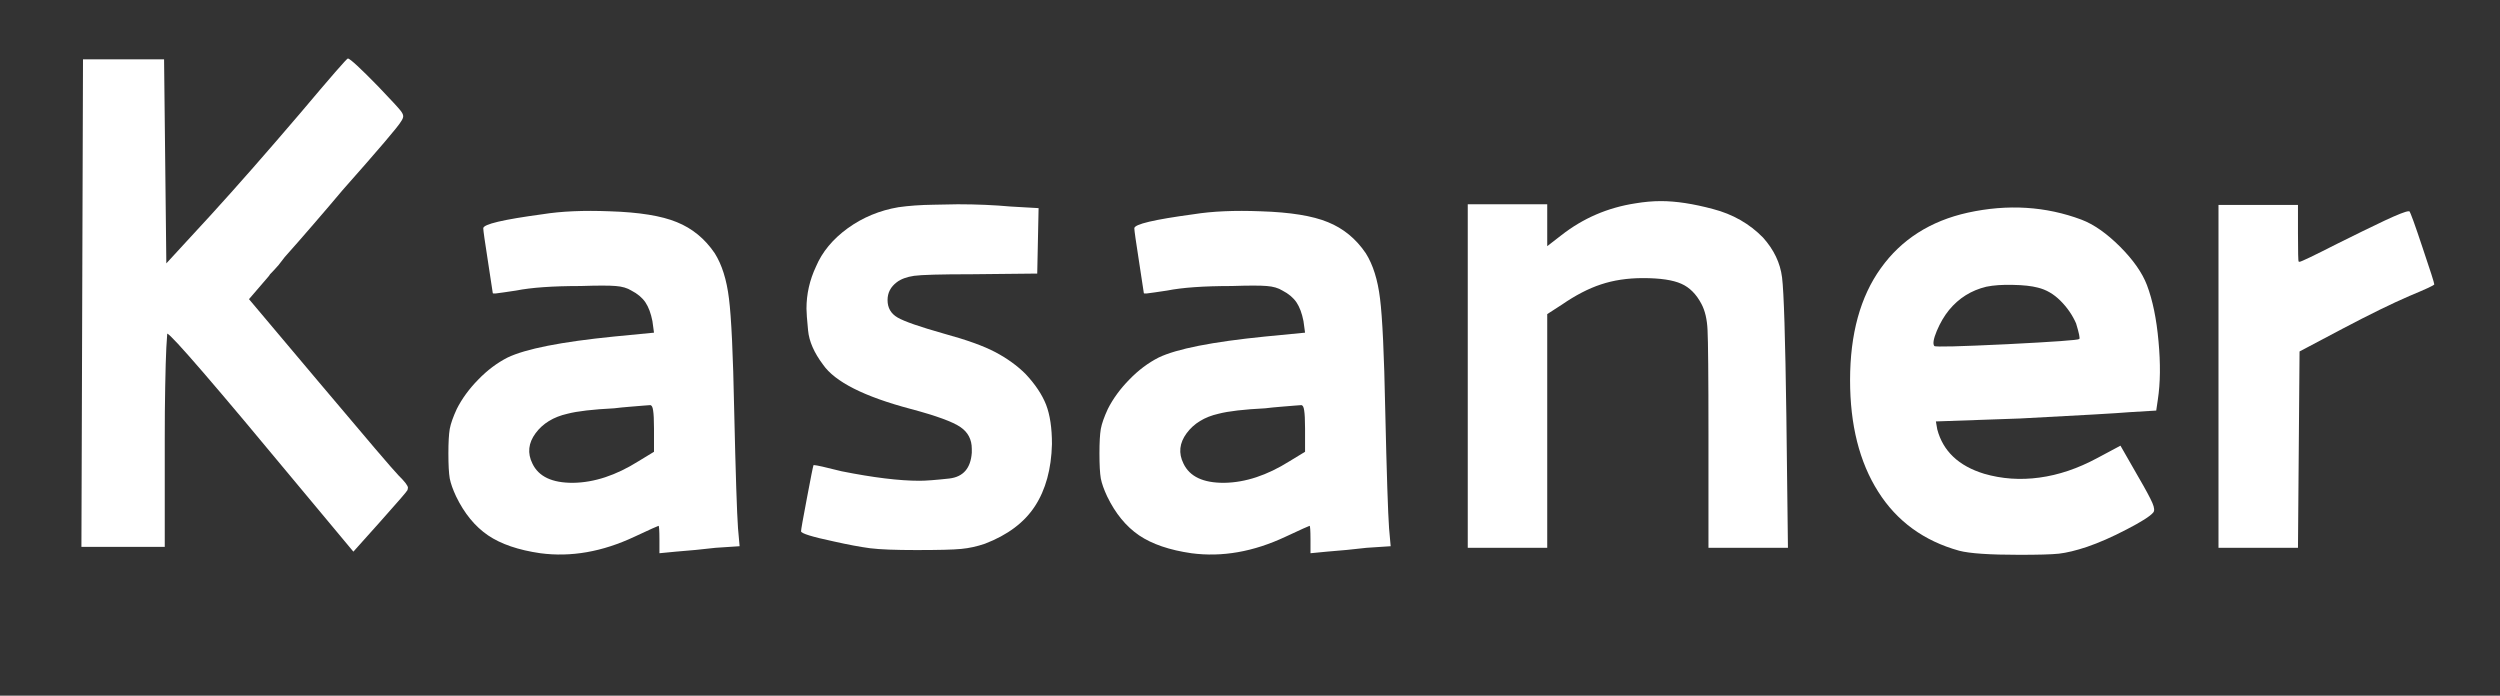
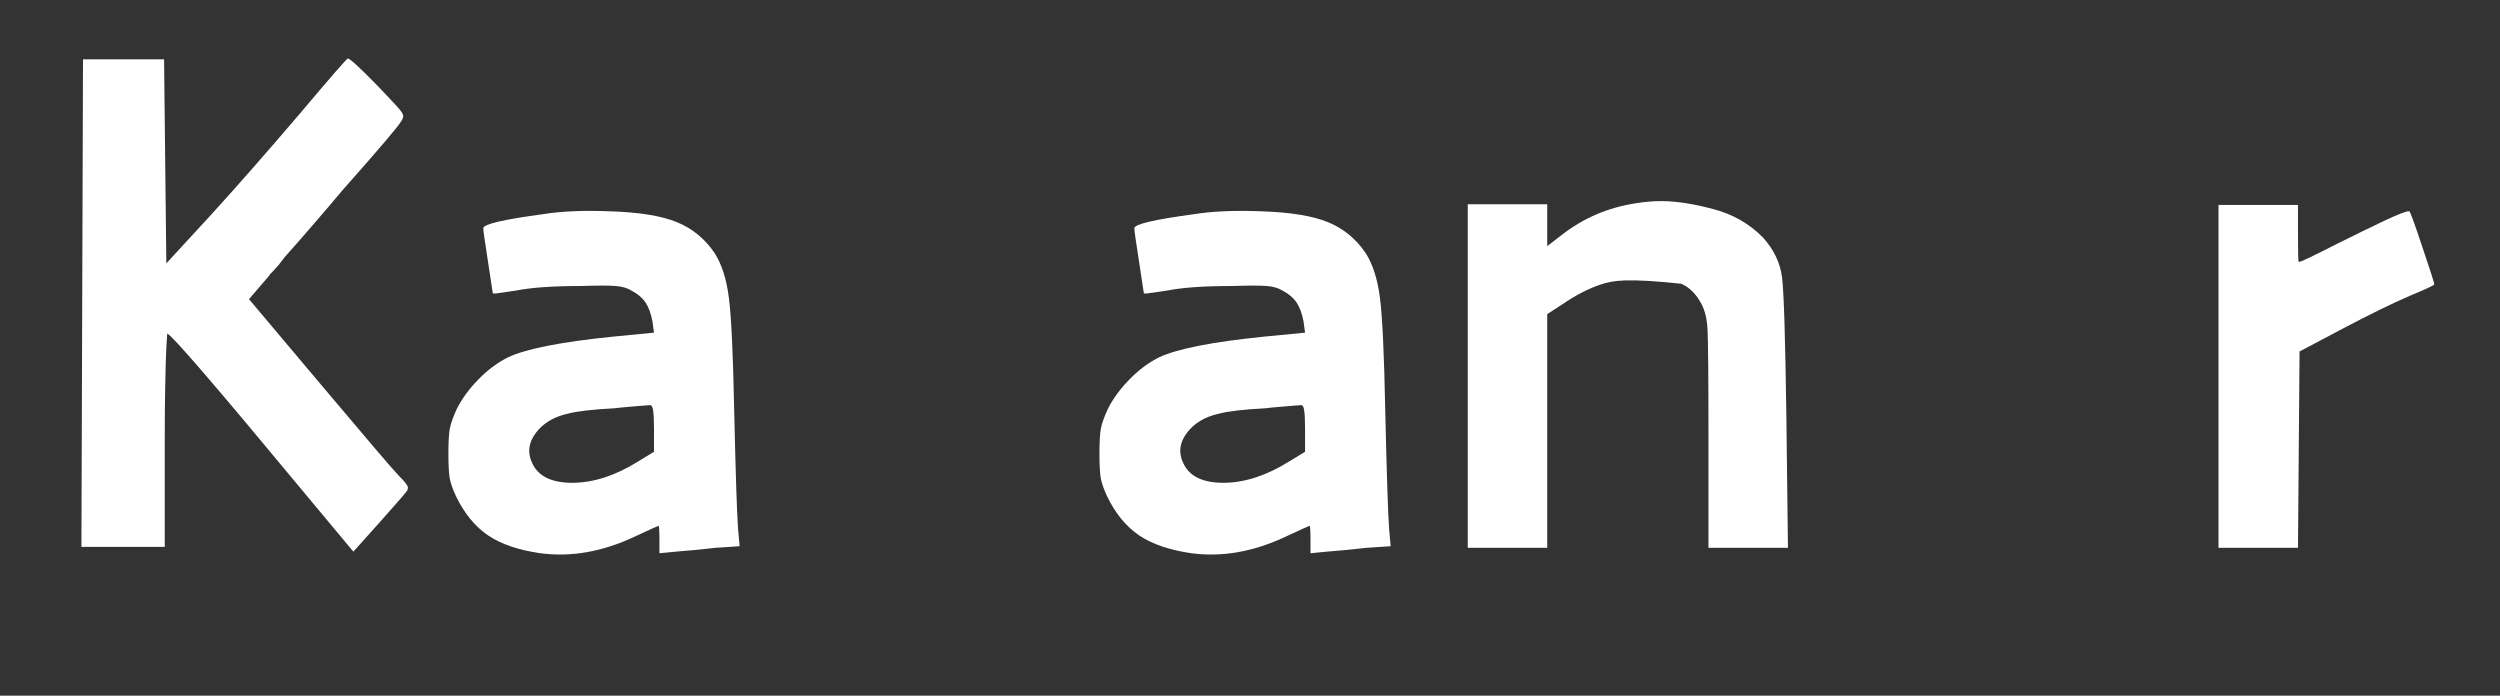
<svg xmlns="http://www.w3.org/2000/svg" width="230" zoomAndPan="magnify" viewBox="0 0 172.5 48" height="64" preserveAspectRatio="xMidYMid meet" version="1.0">
  <rect x="0" y="0" width="172.5" height="48" fill="#333333" stroke="none" />
  <defs>
    <g />
  </defs>
  <g fill="#ffffff" fill-opacity="1">
    <g transform="translate(2.399, 39.673)">
      <g>
        <path d="M 18.328 -31.875 C 20.441 -34.383 21.535 -35.641 21.609 -35.641 C 21.785 -35.598 22.484 -34.953 23.703 -33.703 C 24.598 -32.766 25.109 -32.211 25.234 -32.047 C 25.359 -31.891 25.422 -31.758 25.422 -31.656 C 25.422 -31.551 25.367 -31.426 25.266 -31.281 C 25.086 -30.957 23.742 -29.379 21.234 -26.547 C 20.691 -25.898 20.023 -25.117 19.234 -24.203 C 18.453 -23.297 17.789 -22.539 17.25 -21.938 C 17.102 -21.75 16.977 -21.586 16.875 -21.453 L 16.828 -21.391 C 16.609 -21.141 16.426 -20.941 16.281 -20.797 L 16.234 -20.75 C 16.191 -20.676 16.156 -20.625 16.125 -20.594 L 14.781 -19.031 L 19.625 -13.281 C 22.914 -9.375 24.738 -7.238 25.094 -6.875 C 25.531 -6.445 25.75 -6.16 25.75 -6.016 C 25.75 -5.984 25.738 -5.93 25.719 -5.859 C 25.695 -5.785 25.078 -5.066 23.859 -3.703 L 21.984 -1.609 L 18.219 -6.125 C 12.488 -13.039 9.461 -16.551 9.141 -16.656 C 9.141 -16.656 9.117 -16.332 9.078 -15.688 C 9.047 -15.051 9.02 -14.156 9 -13 C 8.977 -11.852 8.969 -10.641 8.969 -9.359 L 8.969 -1.938 L 3.219 -1.938 L 3.328 -35.578 L 8.922 -35.578 L 9.078 -21.5 L 12.141 -24.828 C 13.973 -26.836 16.035 -29.188 18.328 -31.875 Z M 18.328 -31.875 " />
      </g>
    </g>
  </g>
  <g fill="#ffffff" fill-opacity="1">
    <g transform="translate(29.267, 39.673)">
      <g>
        <path d="M 15.859 -10.109 C 15.859 -10.711 15.836 -11.129 15.797 -11.359 C 15.766 -11.598 15.695 -11.719 15.594 -11.719 C 15.551 -11.719 15.41 -11.707 15.172 -11.688 C 14.941 -11.664 14.617 -11.641 14.203 -11.609 C 13.797 -11.578 13.43 -11.539 13.109 -11.5 C 11.641 -11.426 10.566 -11.301 9.891 -11.125 C 8.922 -10.906 8.188 -10.457 7.688 -9.781 C 7.188 -9.102 7.113 -8.406 7.469 -7.688 C 7.895 -6.789 8.832 -6.348 10.281 -6.359 C 11.738 -6.379 13.238 -6.875 14.781 -7.844 L 15.859 -8.5 Z M 8.172 -24.891 C 9.461 -25.098 11.004 -25.164 12.797 -25.094 C 14.836 -25.031 16.383 -24.781 17.438 -24.344 C 18.5 -23.914 19.367 -23.203 20.047 -22.203 C 20.547 -21.41 20.875 -20.367 21.031 -19.078 C 21.195 -17.785 21.316 -15.223 21.391 -11.391 C 21.492 -6.953 21.582 -4.227 21.656 -3.219 L 21.766 -1.984 L 20.109 -1.875 C 19.211 -1.77 18.297 -1.68 17.359 -1.609 L 16.234 -1.5 L 16.234 -2.422 C 16.234 -3.066 16.211 -3.391 16.172 -3.391 C 16.141 -3.391 15.586 -3.141 14.516 -2.641 C 12.297 -1.598 10.129 -1.219 8.016 -1.5 C 6.504 -1.719 5.301 -2.129 4.406 -2.734 C 3.508 -3.348 2.773 -4.242 2.203 -5.422 C 1.984 -5.891 1.836 -6.301 1.766 -6.656 C 1.703 -7.02 1.672 -7.598 1.672 -8.391 C 1.672 -9.141 1.703 -9.703 1.766 -10.078 C 1.836 -10.453 2 -10.91 2.25 -11.453 C 2.613 -12.172 3.109 -12.848 3.734 -13.484 C 4.359 -14.129 5.031 -14.633 5.75 -15 C 7 -15.602 9.453 -16.086 13.109 -16.453 L 15.859 -16.719 L 15.75 -17.516 C 15.645 -18.055 15.484 -18.488 15.266 -18.812 C 15.047 -19.133 14.723 -19.406 14.297 -19.625 C 14.016 -19.801 13.656 -19.906 13.219 -19.938 C 12.789 -19.977 11.984 -19.977 10.797 -19.938 C 8.867 -19.938 7.383 -19.832 6.344 -19.625 C 6.051 -19.582 5.77 -19.539 5.5 -19.5 C 5.238 -19.469 5.047 -19.441 4.922 -19.422 C 4.797 -19.41 4.734 -19.422 4.734 -19.453 C 4.734 -19.492 4.625 -20.211 4.406 -21.609 C 4.188 -23.004 4.078 -23.773 4.078 -23.922 C 4.078 -24.203 5.441 -24.523 8.172 -24.891 Z M 8.172 -24.891 " />
      </g>
    </g>
  </g>
  <g fill="#ffffff" fill-opacity="1">
    <g transform="translate(53.663, 39.673)">
      <g>
-         <path d="M 8.328 -25.375 C 9.047 -25.477 9.852 -25.535 10.75 -25.547 C 11.645 -25.566 12.203 -25.578 12.422 -25.578 C 13.742 -25.578 14.961 -25.523 16.078 -25.422 L 18 -25.312 L 17.906 -20.797 L 13.391 -20.75 C 11.234 -20.75 9.906 -20.711 9.406 -20.641 C 8.906 -20.566 8.508 -20.422 8.219 -20.203 C 7.789 -19.879 7.578 -19.469 7.578 -18.969 C 7.578 -18.438 7.805 -18.035 8.266 -17.766 C 8.734 -17.492 9.797 -17.125 11.453 -16.656 C 13.023 -16.227 14.211 -15.801 15.016 -15.375 C 15.828 -14.945 16.52 -14.445 17.094 -13.875 C 17.77 -13.156 18.242 -12.445 18.516 -11.75 C 18.785 -11.051 18.922 -10.145 18.922 -9.031 C 18.879 -7.312 18.488 -5.883 17.75 -4.75 C 17.02 -3.625 15.867 -2.758 14.297 -2.156 C 13.754 -1.969 13.207 -1.848 12.656 -1.797 C 12.102 -1.742 11.07 -1.719 9.562 -1.719 C 8.133 -1.719 7.07 -1.758 6.375 -1.844 C 5.676 -1.938 4.844 -2.094 3.875 -2.312 C 2.363 -2.633 1.609 -2.867 1.609 -3.016 C 1.609 -3.117 1.742 -3.883 2.016 -5.312 C 2.285 -6.75 2.438 -7.504 2.469 -7.578 C 2.469 -7.578 2.488 -7.578 2.531 -7.578 C 2.664 -7.578 3.289 -7.438 4.406 -7.156 C 6.594 -6.719 8.383 -6.5 9.781 -6.5 C 10.207 -6.5 10.895 -6.551 11.844 -6.656 C 12.801 -6.77 13.316 -7.363 13.391 -8.438 C 13.391 -8.539 13.391 -8.629 13.391 -8.703 C 13.391 -9.348 13.129 -9.848 12.609 -10.203 C 12.086 -10.566 10.945 -10.984 9.188 -11.453 C 5.969 -12.305 3.945 -13.328 3.125 -14.516 C 2.508 -15.336 2.164 -16.125 2.094 -16.875 C 2.02 -17.625 1.984 -18.125 1.984 -18.375 C 1.984 -19.383 2.203 -20.352 2.641 -21.281 C 3.066 -22.289 3.797 -23.172 4.828 -23.922 C 5.867 -24.672 7.035 -25.156 8.328 -25.375 Z M 8.328 -25.375 " />
-       </g>
+         </g>
    </g>
  </g>
  <g fill="#ffffff" fill-opacity="1">
    <g transform="translate(74.19, 39.673)">
      <g>
        <path d="M 15.859 -10.109 C 15.859 -10.711 15.836 -11.129 15.797 -11.359 C 15.766 -11.598 15.695 -11.719 15.594 -11.719 C 15.551 -11.719 15.41 -11.707 15.172 -11.688 C 14.941 -11.664 14.617 -11.641 14.203 -11.609 C 13.797 -11.578 13.43 -11.539 13.109 -11.5 C 11.641 -11.426 10.566 -11.301 9.891 -11.125 C 8.922 -10.906 8.188 -10.457 7.688 -9.781 C 7.188 -9.102 7.113 -8.406 7.469 -7.688 C 7.895 -6.789 8.832 -6.348 10.281 -6.359 C 11.738 -6.379 13.238 -6.875 14.781 -7.844 L 15.859 -8.5 Z M 8.172 -24.891 C 9.461 -25.098 11.004 -25.164 12.797 -25.094 C 14.836 -25.031 16.383 -24.781 17.438 -24.344 C 18.5 -23.914 19.367 -23.203 20.047 -22.203 C 20.547 -21.41 20.875 -20.367 21.031 -19.078 C 21.195 -17.785 21.316 -15.223 21.391 -11.391 C 21.492 -6.953 21.582 -4.227 21.656 -3.219 L 21.766 -1.984 L 20.109 -1.875 C 19.211 -1.77 18.297 -1.68 17.359 -1.609 L 16.234 -1.5 L 16.234 -2.422 C 16.234 -3.066 16.211 -3.391 16.172 -3.391 C 16.141 -3.391 15.586 -3.141 14.516 -2.641 C 12.297 -1.598 10.129 -1.219 8.016 -1.5 C 6.504 -1.719 5.301 -2.129 4.406 -2.734 C 3.508 -3.348 2.773 -4.242 2.203 -5.422 C 1.984 -5.891 1.836 -6.301 1.766 -6.656 C 1.703 -7.02 1.672 -7.598 1.672 -8.391 C 1.672 -9.141 1.703 -9.703 1.766 -10.078 C 1.836 -10.453 2 -10.91 2.25 -11.453 C 2.613 -12.172 3.109 -12.848 3.734 -13.484 C 4.359 -14.129 5.031 -14.633 5.75 -15 C 7 -15.602 9.453 -16.086 13.109 -16.453 L 15.859 -16.719 L 15.75 -17.516 C 15.645 -18.055 15.484 -18.488 15.266 -18.812 C 15.047 -19.133 14.723 -19.406 14.297 -19.625 C 14.016 -19.801 13.656 -19.906 13.219 -19.938 C 12.789 -19.977 11.984 -19.977 10.797 -19.938 C 8.867 -19.938 7.383 -19.832 6.344 -19.625 C 6.051 -19.582 5.77 -19.539 5.5 -19.5 C 5.238 -19.469 5.047 -19.441 4.922 -19.422 C 4.797 -19.41 4.734 -19.422 4.734 -19.453 C 4.734 -19.492 4.625 -20.211 4.406 -21.609 C 4.188 -23.004 4.078 -23.773 4.078 -23.922 C 4.078 -24.203 5.441 -24.523 8.172 -24.891 Z M 8.172 -24.891 " />
      </g>
    </g>
  </g>
  <g fill="#ffffff" fill-opacity="1">
    <g transform="translate(98.587, 39.673)">
      <g>
-         <path d="M 14.25 -25.641 C 14.852 -25.742 15.441 -25.797 16.016 -25.797 C 17.055 -25.797 18.254 -25.613 19.609 -25.25 C 20.973 -24.895 22.125 -24.238 23.062 -23.281 C 23.812 -22.445 24.25 -21.531 24.375 -20.531 C 24.5 -19.531 24.598 -16.344 24.672 -10.969 L 24.781 -1.875 L 19.297 -1.875 L 19.297 -9.672 C 19.297 -13.754 19.273 -16.16 19.234 -16.891 C 19.203 -17.629 19.062 -18.234 18.812 -18.703 C 18.457 -19.379 17.992 -19.844 17.422 -20.094 C 16.848 -20.352 15.969 -20.484 14.781 -20.484 C 13.707 -20.484 12.738 -20.336 11.875 -20.047 C 11.02 -19.766 10.125 -19.301 9.188 -18.656 L 8.172 -18 L 8.172 -1.875 L 2.688 -1.875 L 2.688 -25.578 L 8.172 -25.578 L 8.172 -22.688 L 9.141 -23.438 C 10.641 -24.613 12.344 -25.348 14.25 -25.641 Z M 14.25 -25.641 " />
+         <path d="M 14.25 -25.641 C 14.852 -25.742 15.441 -25.797 16.016 -25.797 C 17.055 -25.797 18.254 -25.613 19.609 -25.25 C 20.973 -24.895 22.125 -24.238 23.062 -23.281 C 23.812 -22.445 24.25 -21.531 24.375 -20.531 C 24.5 -19.531 24.598 -16.344 24.672 -10.969 L 24.781 -1.875 L 19.297 -1.875 L 19.297 -9.672 C 19.297 -13.754 19.273 -16.16 19.234 -16.891 C 19.203 -17.629 19.062 -18.234 18.812 -18.703 C 18.457 -19.379 17.992 -19.844 17.422 -20.094 C 13.707 -20.484 12.738 -20.336 11.875 -20.047 C 11.02 -19.766 10.125 -19.301 9.188 -18.656 L 8.172 -18 L 8.172 -1.875 L 2.688 -1.875 L 2.688 -25.578 L 8.172 -25.578 L 8.172 -22.688 L 9.141 -23.438 C 10.641 -24.613 12.344 -25.348 14.25 -25.641 Z M 14.25 -25.641 " />
      </g>
    </g>
  </g>
  <g fill="#ffffff" fill-opacity="1">
    <g transform="translate(126.046, 39.673)">
      <g>
-         <path d="M 14.562 -19.828 C 14.133 -19.941 13.562 -20.004 12.844 -20.016 C 12.125 -20.035 11.516 -19.992 11.016 -19.891 C 9.973 -19.641 9.113 -19.102 8.438 -18.281 C 8.113 -17.883 7.832 -17.406 7.594 -16.844 C 7.363 -16.289 7.305 -15.941 7.422 -15.797 C 7.492 -15.723 9.16 -15.766 12.422 -15.922 C 15.68 -16.086 17.348 -16.207 17.422 -16.281 C 17.484 -16.32 17.41 -16.68 17.203 -17.359 C 16.953 -17.93 16.594 -18.453 16.125 -18.922 C 15.656 -19.391 15.133 -19.691 14.562 -19.828 Z M 9.734 -25 C 12.492 -25.602 15.109 -25.441 17.578 -24.516 C 18.43 -24.191 19.316 -23.57 20.234 -22.656 C 21.148 -21.738 21.77 -20.852 22.094 -20 C 22.488 -18.957 22.754 -17.664 22.891 -16.125 C 23.035 -14.582 23.02 -13.238 22.844 -12.094 L 22.734 -11.344 L 20.906 -11.234 C 20.051 -11.16 17.523 -11.016 13.328 -10.797 L 7.531 -10.594 L 7.625 -10.047 C 8.02 -8.547 9.098 -7.523 10.859 -6.984 C 12.078 -6.629 13.348 -6.539 14.672 -6.719 C 15.992 -6.895 17.32 -7.344 18.656 -8.062 L 20.266 -8.922 L 21.5 -6.766 C 22 -5.91 22.32 -5.312 22.469 -4.969 C 22.613 -4.633 22.629 -4.41 22.516 -4.297 C 22.305 -4.047 21.695 -3.66 20.688 -3.141 C 19.688 -2.617 18.773 -2.219 17.953 -1.938 C 17.203 -1.688 16.555 -1.531 16.016 -1.469 C 15.484 -1.414 14.57 -1.391 13.281 -1.391 C 11.238 -1.391 9.859 -1.484 9.141 -1.672 C 6.703 -2.348 4.836 -3.707 3.547 -5.75 C 2.254 -7.789 1.609 -10.352 1.609 -13.438 C 1.609 -16.625 2.316 -19.203 3.734 -21.172 C 5.148 -23.148 7.148 -24.426 9.734 -25 Z M 9.734 -25 " />
-       </g>
+         </g>
    </g>
  </g>
  <g fill="#ffffff" fill-opacity="1">
    <g transform="translate(150.388, 39.673)">
      <g>
        <path d="M 2.688 -25.531 L 8.172 -25.531 L 8.172 -23.594 C 8.172 -22.301 8.188 -21.645 8.219 -21.625 C 8.258 -21.613 8.281 -21.609 8.281 -21.609 C 8.383 -21.609 9.242 -22.02 10.859 -22.844 C 12.148 -23.488 13.25 -24.023 14.156 -24.453 C 15.07 -24.879 15.617 -25.094 15.797 -25.094 C 15.836 -25.094 15.859 -25.094 15.859 -25.094 C 15.93 -25.031 16.234 -24.195 16.766 -22.594 C 17.305 -21 17.578 -20.148 17.578 -20.047 C 17.535 -19.973 16.961 -19.707 15.859 -19.25 C 14.672 -18.738 13.129 -17.984 11.234 -16.984 L 8.281 -15.422 L 8.172 -1.875 L 2.688 -1.875 Z M 2.688 -25.531 " />
      </g>
    </g>
  </g>
</svg>